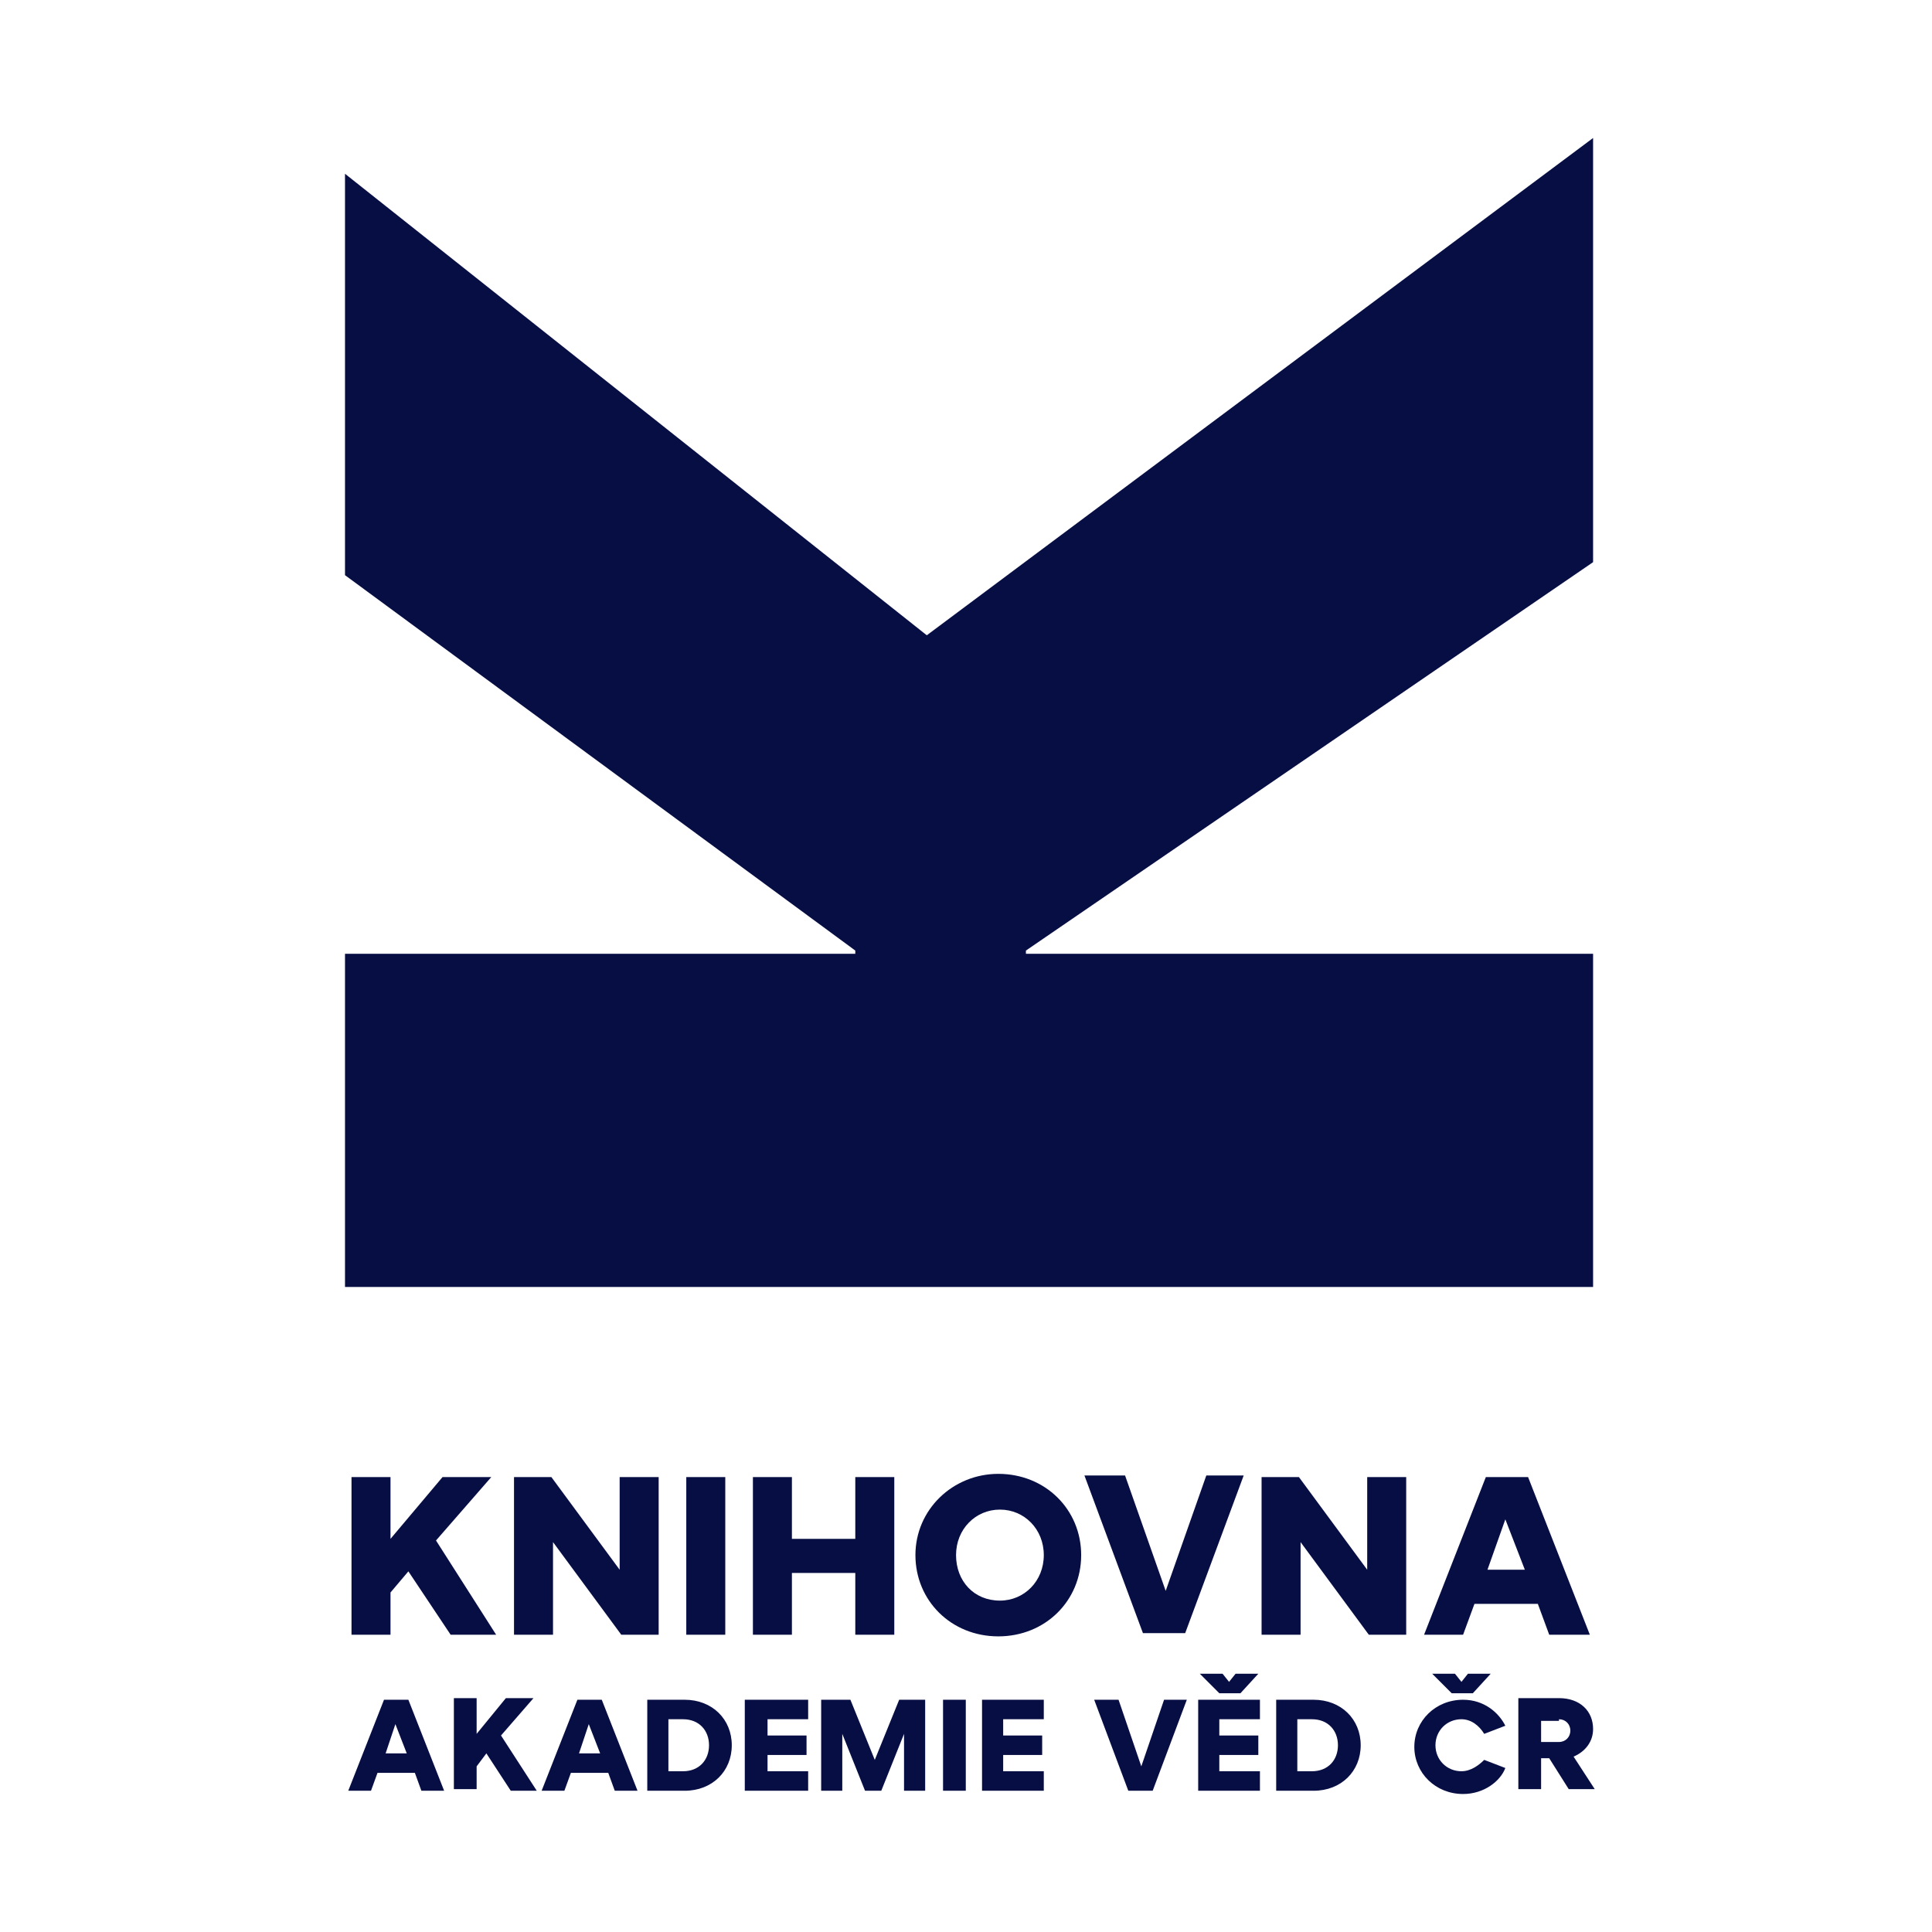
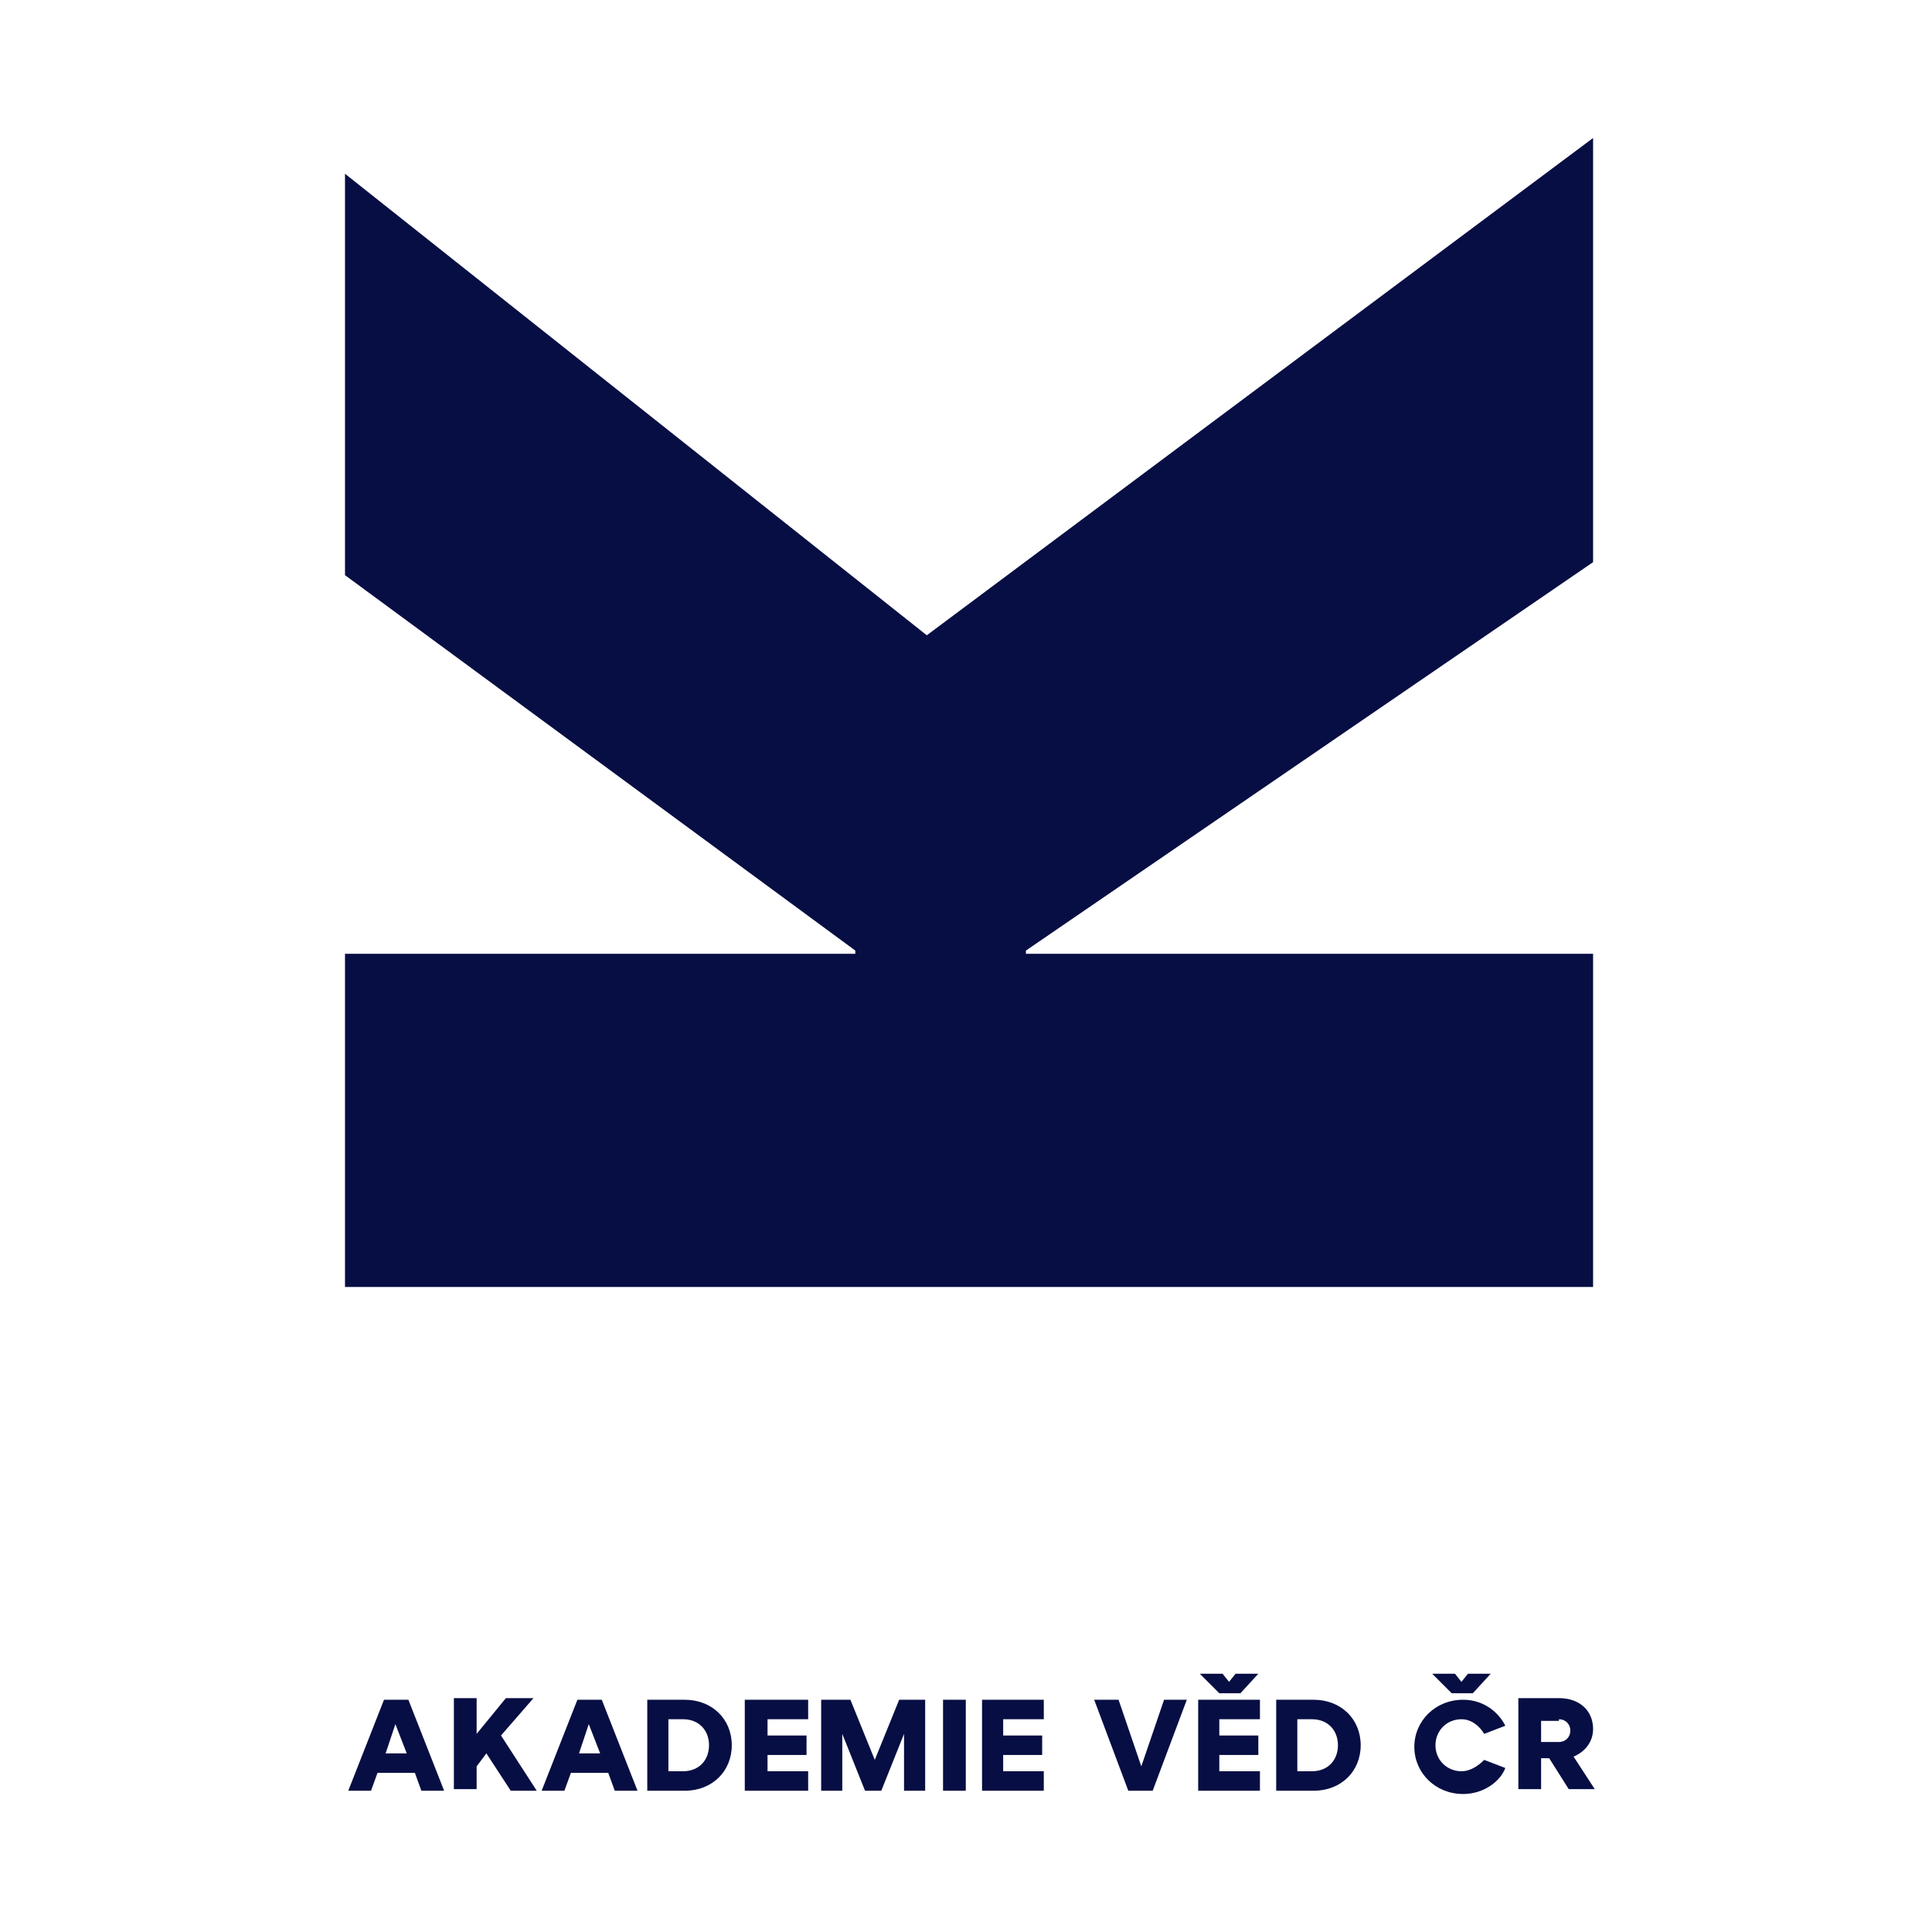
<svg xmlns="http://www.w3.org/2000/svg" width="112" height="112" viewBox="0 0 112 112" fill="none">
  <path d="M20 74.606V55.293H49.582V55.105L20 33.343V10.073L53.727 36.828L92.353 8V32.589L59.474 55.105V55.293H92.353V74.606H20Z" fill="#070E43" />
-   <path d="M25.276 89.303L28.479 85.629H25.653L22.638 89.209V85.629H20.377V94.767H22.638V92.318L23.674 91.093L26.124 94.767H28.762L25.276 89.303ZM35.922 90.999L31.965 85.629H29.798V94.767H32.059V89.397L36.016 94.767H38.183V85.629H35.922V90.999ZM42.045 85.629H39.784V94.767H42.045V85.629ZM45.908 94.767V91.187H49.582V94.767H51.843V85.629H49.582V89.209H45.908V85.629H43.647V94.767H45.908ZM53.068 90.151C53.068 92.789 55.141 94.862 57.873 94.862C60.605 94.862 62.677 92.789 62.677 90.151C62.677 87.513 60.605 85.441 57.873 85.441C55.235 85.441 53.068 87.513 53.068 90.151ZM55.423 90.151C55.423 88.644 56.554 87.513 57.967 87.513C59.38 87.513 60.51 88.644 60.51 90.151C60.51 91.658 59.38 92.789 57.967 92.789C56.459 92.789 55.423 91.658 55.423 90.151ZM67.576 92.224L65.221 85.535H62.866L66.257 94.673H68.707L72.098 85.535H69.931L67.576 92.224ZM79.258 90.999L75.301 85.629H73.135V94.767H75.396V89.397L79.352 94.767H81.519V85.629H79.258V90.999ZM92.165 94.767L88.585 85.629H86.135L82.555 94.767H84.817L85.476 92.977H89.15L89.81 94.767H92.165ZM87.266 88.078L88.397 90.999H86.23L87.266 88.078Z" fill="#070E43" />
  <path d="M25.747 103.812L23.674 98.536H22.261L20.189 103.812H21.507L21.884 102.775H24.051L24.428 103.812H25.747ZM22.921 99.949L23.58 101.645H22.355L22.921 99.949ZM29.044 100.608L30.928 98.442H29.327L27.631 100.514V98.442H26.312V103.717H27.631V102.398L28.196 101.645L29.61 103.812H31.117L29.044 100.608ZM36.958 103.812L34.885 98.536H33.472L31.399 103.812H32.718L33.095 102.775H35.262L35.639 103.812H36.958ZM34.132 99.949L34.791 101.645H33.566L34.132 99.949ZM39.69 103.812C41.291 103.812 42.422 102.681 42.422 101.174C42.422 99.666 41.291 98.536 39.69 98.536H37.523V103.812H39.69ZM38.748 99.666H39.596C40.538 99.666 41.103 100.326 41.103 101.174C41.103 102.022 40.538 102.681 39.596 102.681H38.748V99.666ZM46.85 103.812V102.681H44.495V101.739H46.756V100.608H44.495V99.666H46.85V98.536H43.176V103.812H46.85ZM53.727 98.536H52.126L50.712 102.022L49.299 98.536H47.604V103.812H48.828V100.514L50.147 103.812H51.089L52.408 100.514V103.812H53.633V98.536H53.727ZM55.988 98.536H54.669V103.812H55.988V98.536ZM60.51 103.812V102.681H58.155V101.739H60.416V100.608H58.155V99.666H60.51V98.536H56.93V103.812H60.51ZM66.163 102.398L64.844 98.536H63.431L65.409 103.812H66.822L68.801 98.536H67.482L66.163 102.398ZM72.946 97.028H71.627L71.25 97.499L70.873 97.028H69.555L70.685 98.159H71.91L72.946 97.028ZM73.04 98.536H69.46V103.812H73.04V102.681H70.685V101.739H72.946V100.608H70.685V99.666H73.04V98.536ZM76.149 103.812C77.751 103.812 78.881 102.681 78.881 101.174C78.881 99.666 77.751 98.536 76.149 98.536H73.982V103.812H76.149ZM75.207 99.666H76.055C76.997 99.666 77.562 100.326 77.562 101.174C77.562 102.022 76.997 102.681 76.055 102.681H75.207V99.666ZM86.418 97.028H85.099L84.722 97.499L84.346 97.028H83.026L84.157 98.159H85.382L86.418 97.028ZM84.722 102.681C83.874 102.681 83.215 102.022 83.215 101.174C83.215 100.326 83.874 99.666 84.722 99.666C85.288 99.666 85.759 100.043 86.041 100.514L87.266 100.043C86.889 99.29 86.041 98.536 84.817 98.536C83.215 98.536 81.99 99.76 81.99 101.268C81.99 102.775 83.215 104 84.817 104C86.041 104 86.983 103.246 87.266 102.493L86.041 102.022C85.759 102.304 85.288 102.681 84.722 102.681ZM91.223 101.833C91.882 101.551 92.353 100.985 92.353 100.232C92.353 99.195 91.6 98.442 90.375 98.442H88.02V103.717H89.339V101.927H89.81L90.94 103.717H92.448L91.223 101.833ZM90.375 99.666C90.752 99.666 91.034 99.949 91.034 100.326C91.034 100.703 90.752 100.985 90.375 100.985H89.339V99.761H90.375V99.666Z" fill="#070E43" />
</svg>